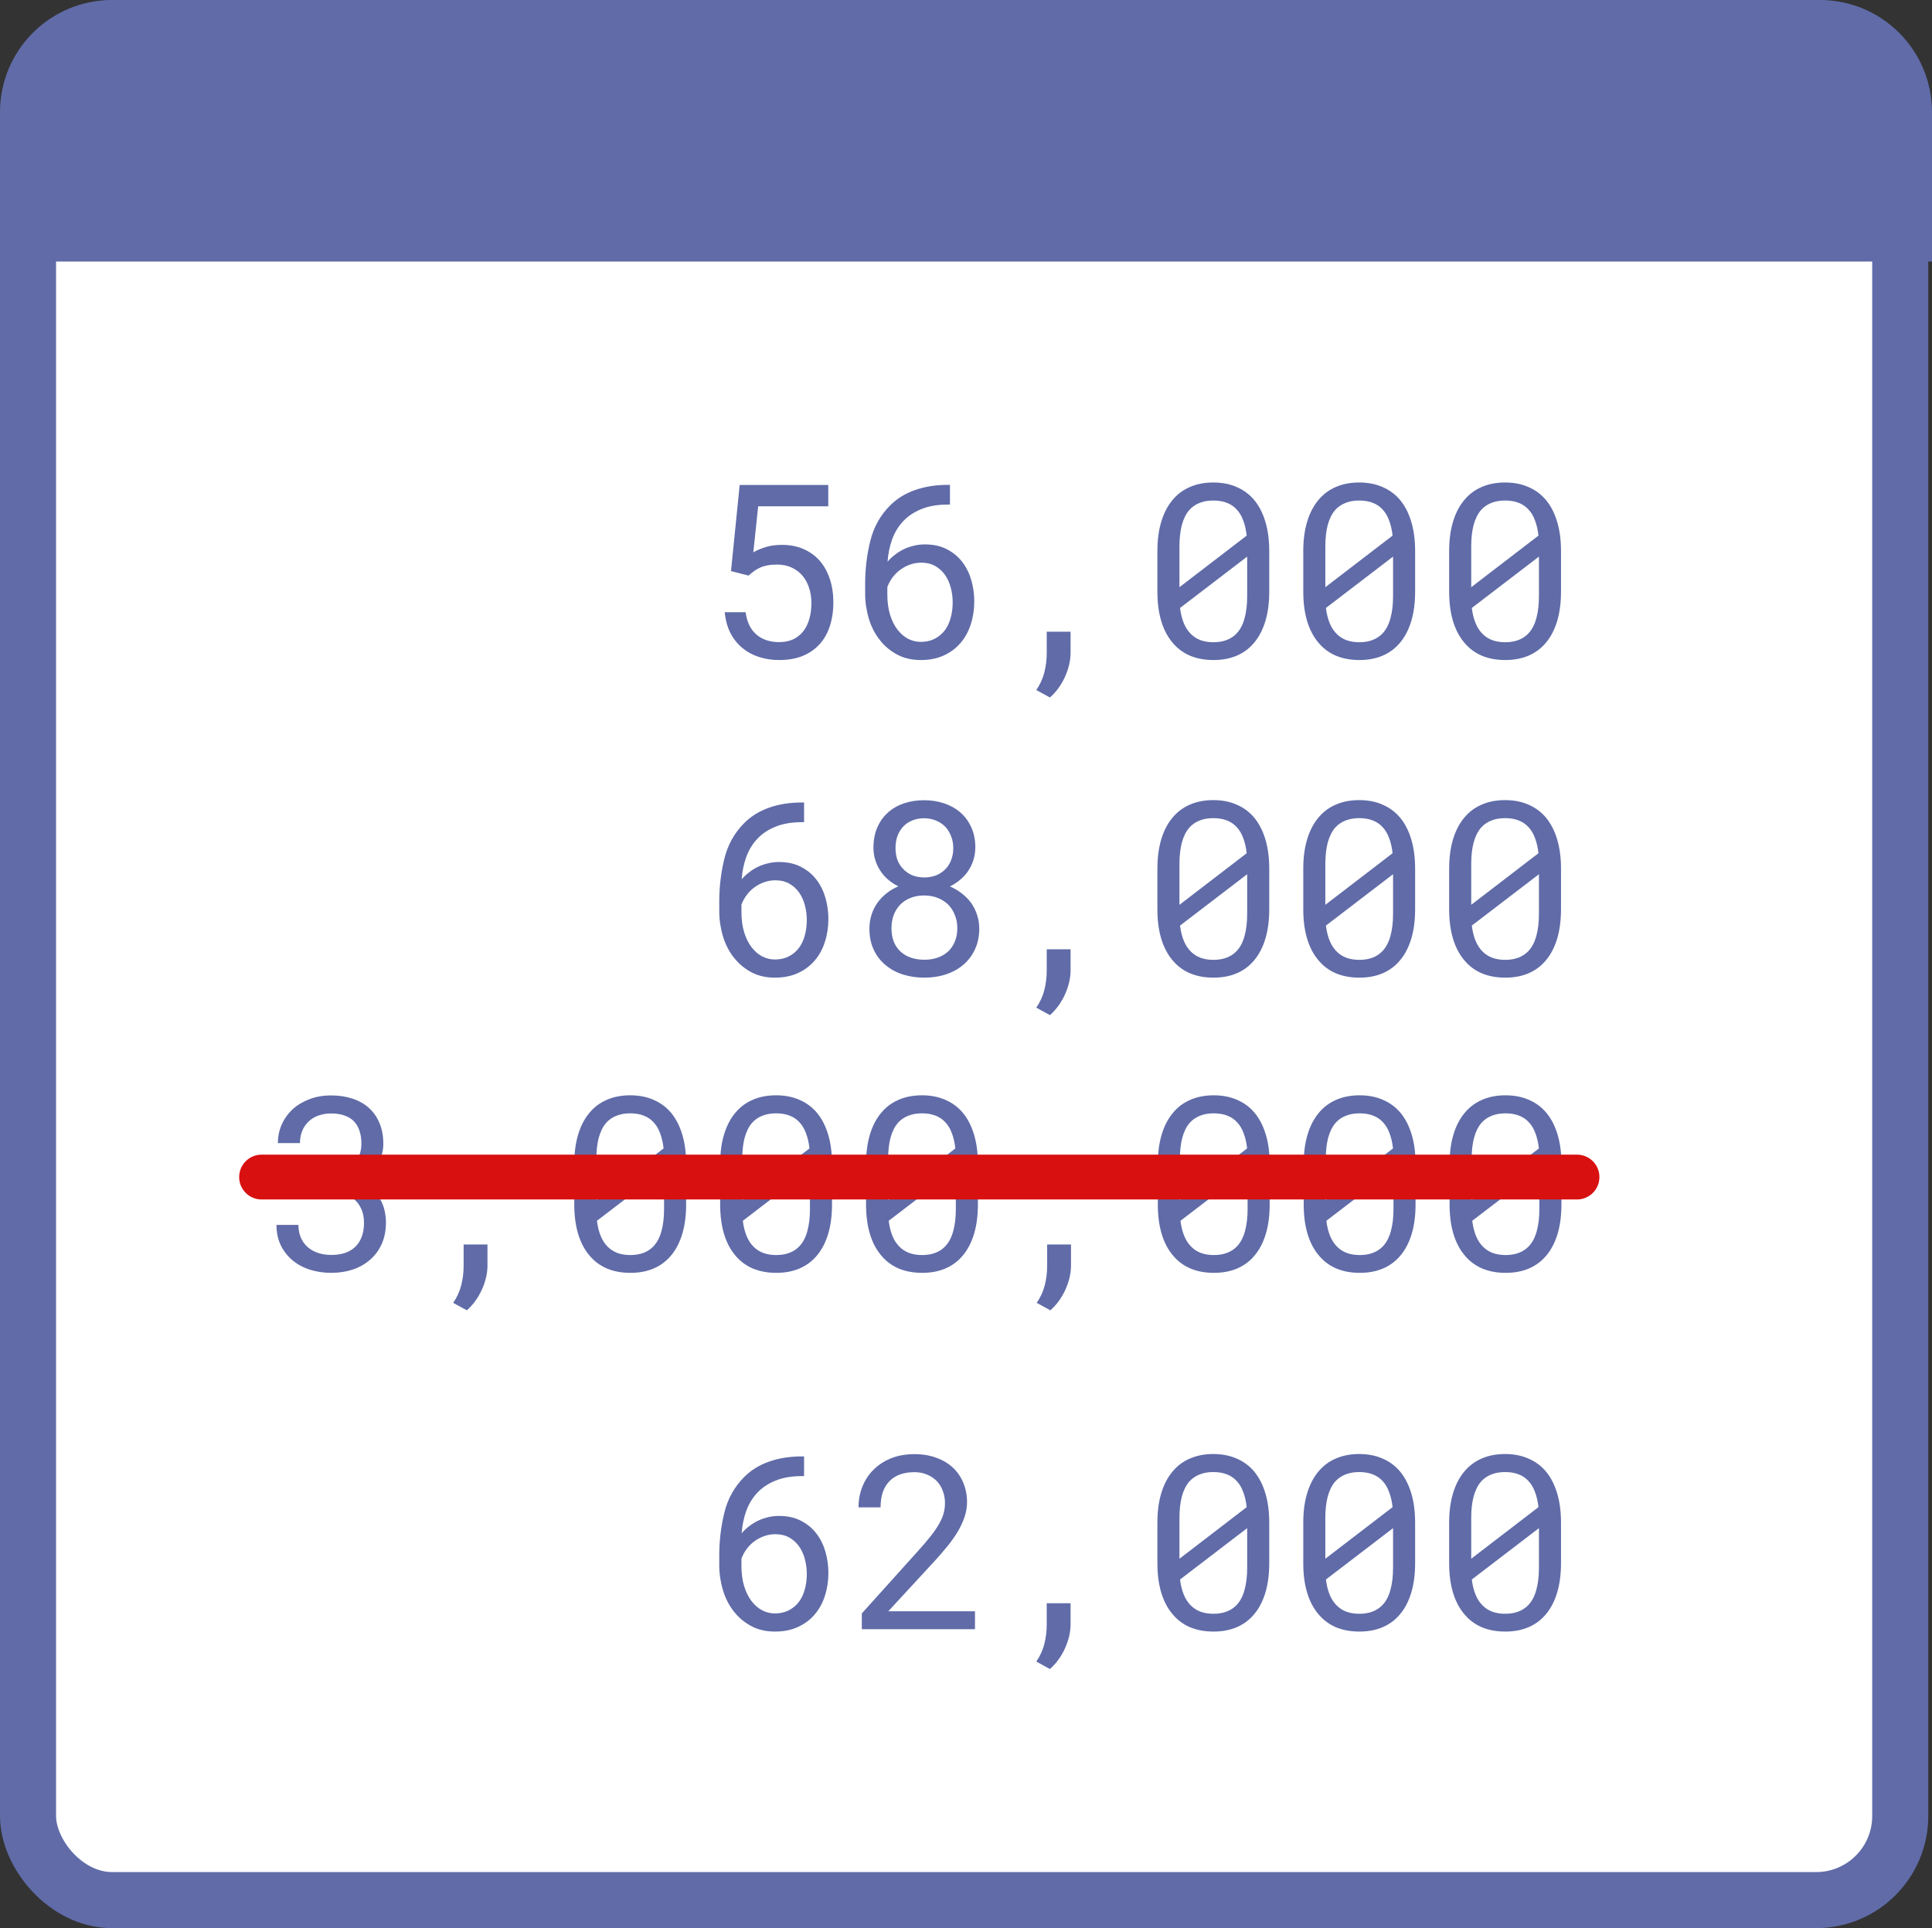
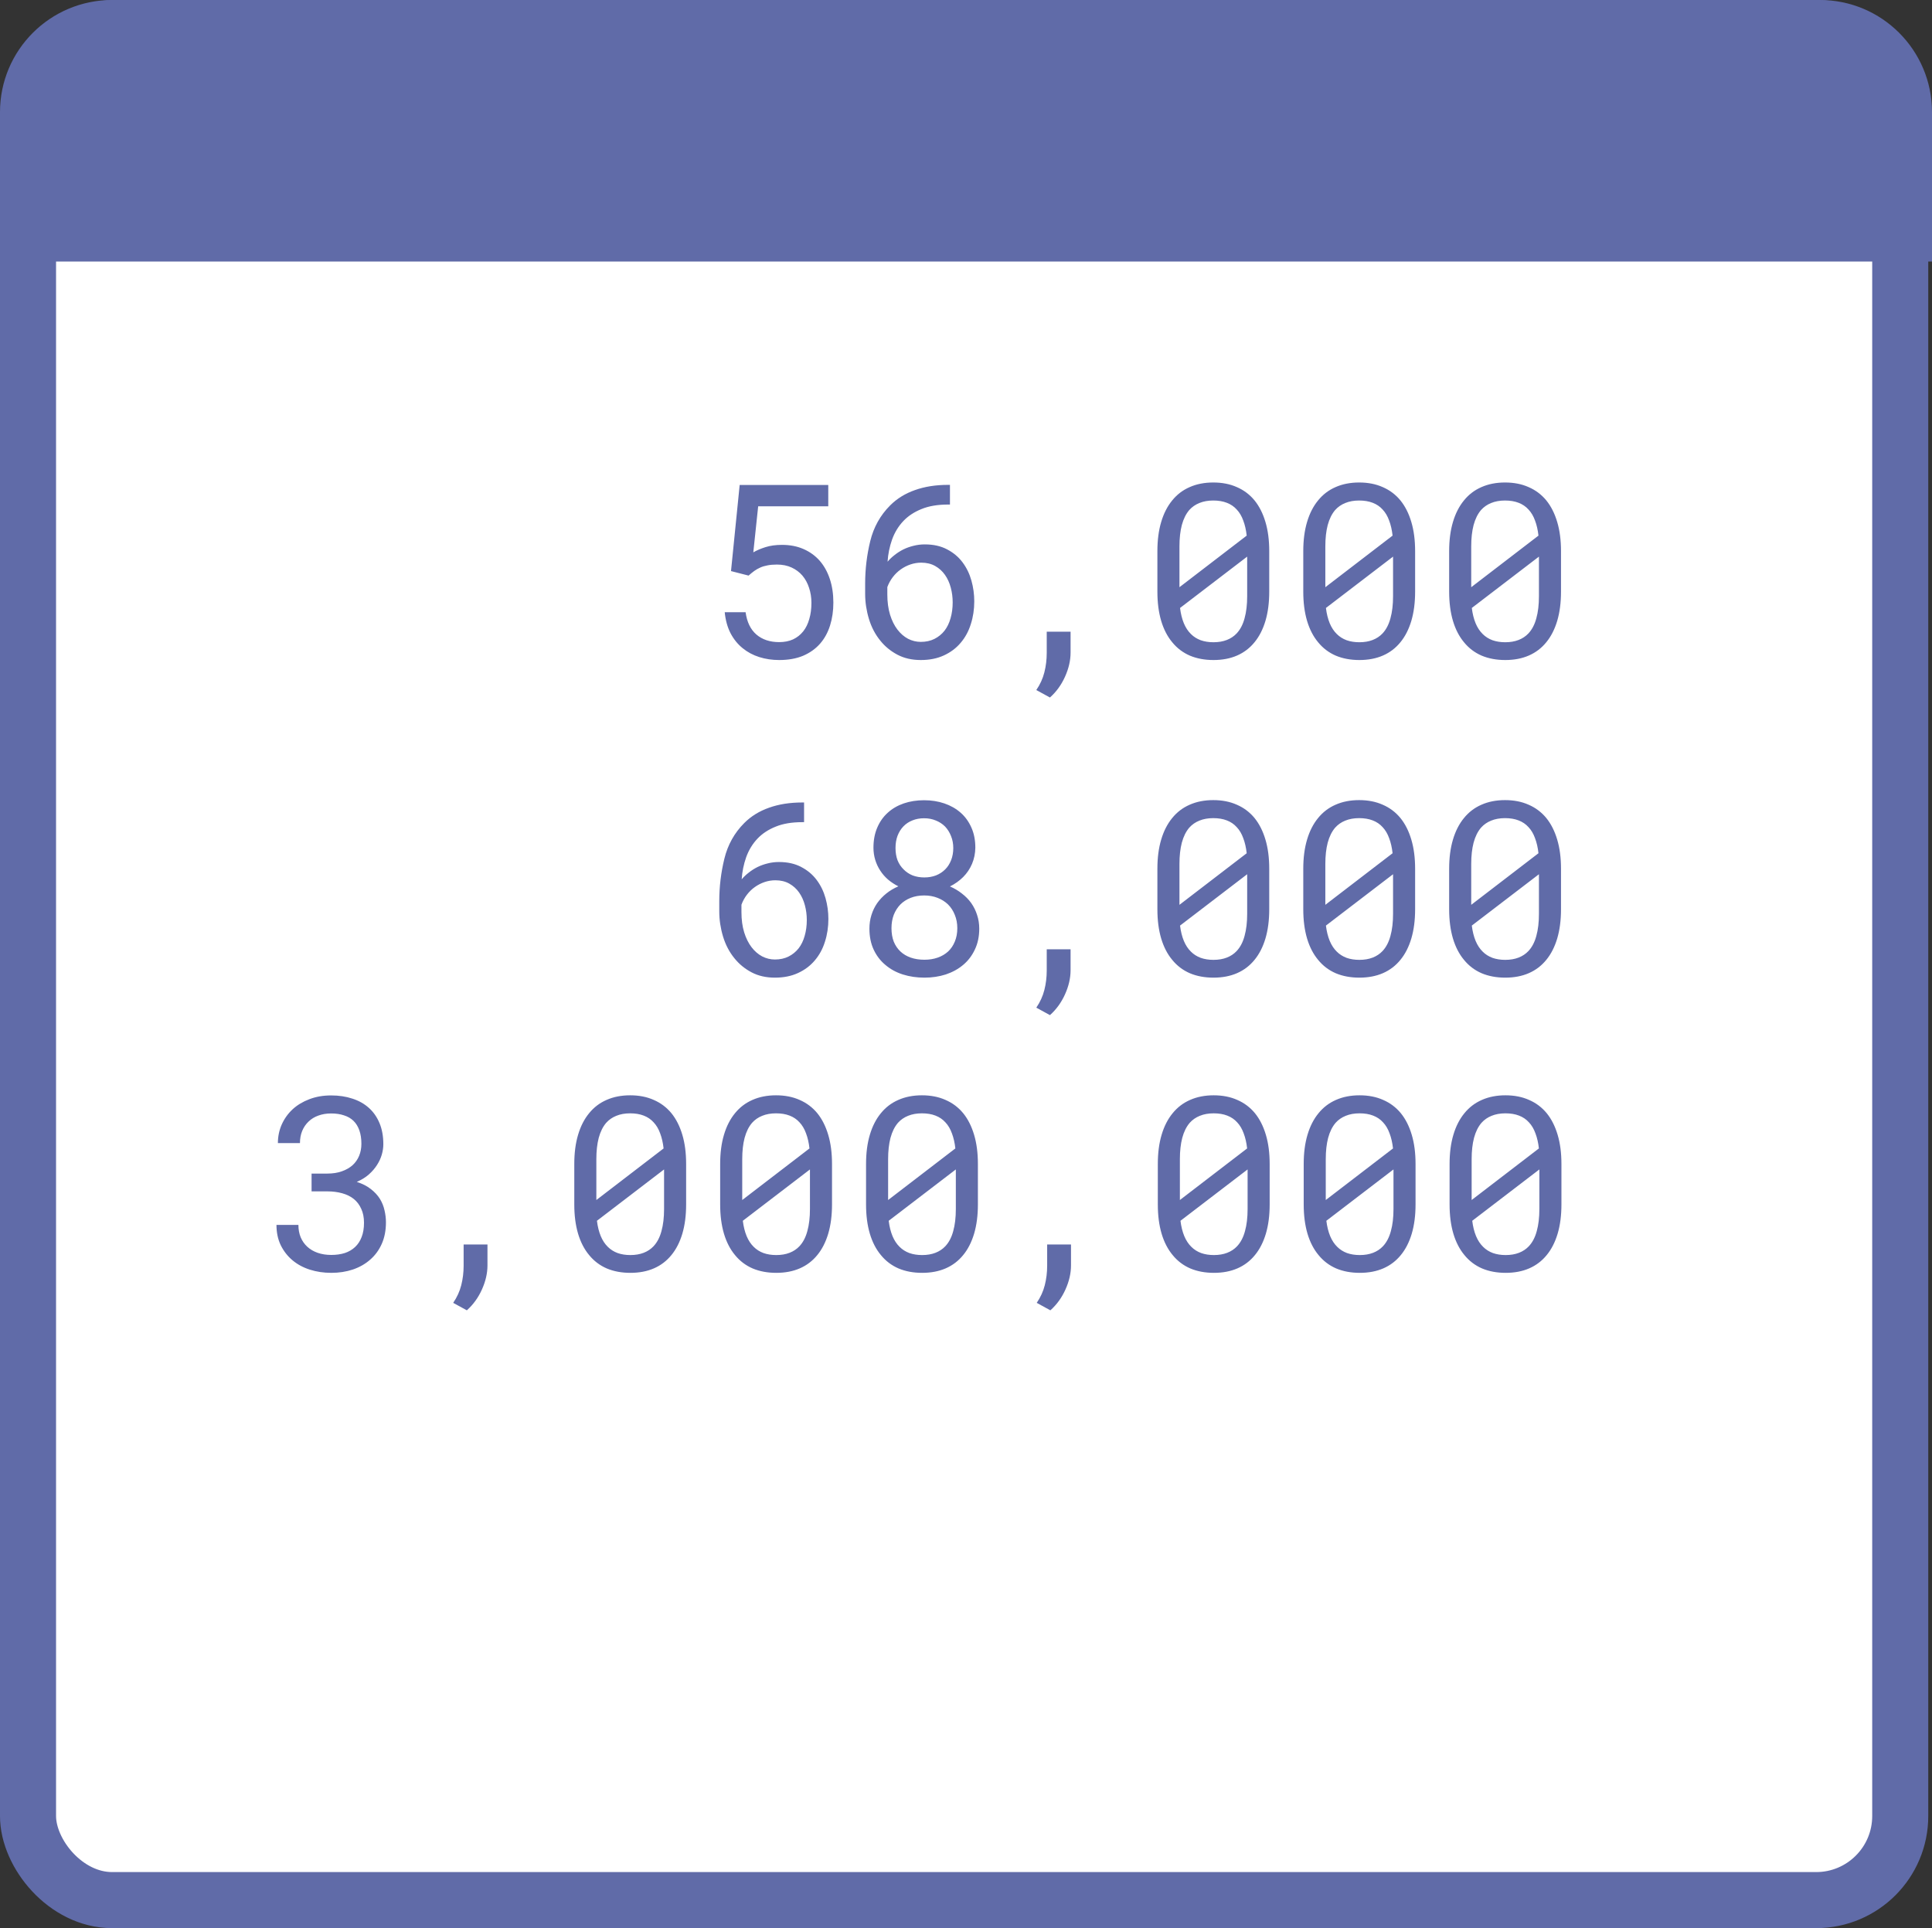
<svg xmlns="http://www.w3.org/2000/svg" width="517" height="516" viewBox="0 0 517 516" fill="none">
  <rect x="0" y="0" width="517" height="516" fill="#333333" stroke="none" />
  <rect x="7.5" y="7.5" width="501" height="501" rx="22.5" fill="white" stroke="#606BA8" stroke-width="15" />
  <path d="M1 30C1 13.431 14.431 0 31 0H487C503.569 0 517 13.431 517 30V70H1V30Z" fill="#606BA8" />
  <path d="M195.617 152.831L197.934 129.789H221.643V135.502H202.885L201.584 147.816C202.494 147.287 203.583 146.822 204.853 146.42C206.123 146.018 207.593 145.817 209.265 145.817C211.402 145.817 213.317 146.187 215.009 146.928C216.702 147.668 218.141 148.705 219.326 150.038C220.511 151.392 221.42 153.021 222.055 154.926C222.69 156.83 223.007 158.946 223.007 161.273C223.007 163.474 222.711 165.516 222.119 167.399C221.526 169.282 220.638 170.901 219.453 172.255C218.247 173.63 216.734 174.709 214.914 175.492C213.094 176.254 210.957 176.635 208.503 176.635C206.62 176.635 204.842 176.37 203.171 175.841C201.499 175.312 200.018 174.519 198.728 173.461C197.416 172.403 196.337 171.07 195.49 169.462C194.665 167.854 194.147 165.981 193.935 163.844H199.521C199.881 166.468 200.843 168.457 202.409 169.811C203.996 171.165 206.027 171.842 208.503 171.842C209.899 171.842 211.137 171.599 212.216 171.112C213.295 170.604 214.205 169.885 214.946 168.954C215.665 168.044 216.205 166.944 216.564 165.653C216.945 164.363 217.136 162.924 217.136 161.337C217.136 159.898 216.924 158.555 216.501 157.306C216.099 156.058 215.507 154.968 214.724 154.037C213.941 153.127 212.978 152.408 211.835 151.879C210.693 151.35 209.381 151.085 207.9 151.085C206.927 151.085 206.08 151.16 205.361 151.308C204.663 151.435 204.028 151.625 203.457 151.879C202.885 152.133 202.346 152.44 201.838 152.799C201.351 153.159 200.843 153.572 200.314 154.037L195.617 152.831ZM254.206 129.757V135.026H253.698C250.905 135.026 248.535 135.428 246.589 136.232C244.642 137.015 243.034 138.073 241.765 139.406C240.432 140.802 239.416 142.463 238.718 144.389C238.041 146.314 237.639 148.292 237.512 150.324C238.062 149.668 238.697 149.065 239.416 148.515C240.135 147.943 240.918 147.446 241.765 147.023C242.59 146.621 243.479 146.304 244.431 146.071C245.404 145.817 246.42 145.69 247.478 145.69C249.784 145.69 251.773 146.134 253.444 147.023C255.116 147.89 256.491 149.044 257.57 150.482C258.649 151.921 259.443 153.55 259.951 155.37C260.458 157.19 260.712 159.041 260.712 160.924C260.712 163.083 260.406 165.114 259.792 167.018C259.2 168.922 258.3 170.583 257.094 172.001C255.888 173.44 254.386 174.572 252.587 175.397C250.81 176.222 248.747 176.635 246.398 176.635C244.029 176.635 241.944 176.159 240.146 175.207C238.347 174.254 236.835 173.017 235.607 171.493C234.232 169.822 233.206 167.875 232.529 165.653C231.852 163.41 231.513 161.168 231.513 158.925V156.164C231.513 152.313 231.968 148.525 232.878 144.801C233.788 141.077 235.565 137.893 238.21 135.248C240.03 133.428 242.241 132.064 244.843 131.154C247.446 130.223 250.397 129.757 253.698 129.757H254.206ZM246.525 150.578C245.531 150.578 244.568 150.736 243.637 151.054C242.706 151.371 241.839 151.815 241.035 152.387C240.231 152.958 239.522 153.646 238.908 154.45C238.295 155.254 237.808 156.142 237.448 157.116V159.083C237.448 161.115 237.692 162.924 238.178 164.511C238.665 166.076 239.321 167.399 240.146 168.478C240.971 169.557 241.923 170.382 243.002 170.954C244.082 171.504 245.214 171.779 246.398 171.779C247.774 171.779 248.99 171.514 250.048 170.985C251.106 170.456 252.006 169.726 252.746 168.795C253.465 167.864 254.005 166.754 254.365 165.463C254.746 164.151 254.936 162.733 254.936 161.21C254.936 159.856 254.767 158.544 254.428 157.274C254.09 155.984 253.571 154.841 252.873 153.847C252.175 152.852 251.297 152.059 250.239 151.466C249.181 150.874 247.943 150.578 246.525 150.578ZM286.484 174.635C286.484 176.751 285.987 178.909 284.992 181.11C283.998 183.31 282.654 185.162 280.961 186.664L277.312 184.665C278.327 183.183 279.047 181.607 279.47 179.936C279.893 178.264 280.104 176.529 280.104 174.73V169.049H286.484V174.635ZM339.646 158.322C339.646 161.263 339.307 163.876 338.63 166.161C337.953 168.425 336.979 170.329 335.71 171.874C334.44 173.44 332.885 174.625 331.044 175.429C329.204 176.233 327.098 176.635 324.729 176.635C322.38 176.635 320.275 176.243 318.413 175.46C316.551 174.656 314.974 173.461 313.684 171.874C312.393 170.329 311.409 168.425 310.732 166.161C310.055 163.876 309.716 161.263 309.716 158.322V147.499C309.716 144.558 310.055 141.955 310.732 139.691C311.409 137.406 312.393 135.481 313.684 133.915C314.953 132.349 316.508 131.164 318.349 130.36C320.211 129.535 322.316 129.123 324.665 129.123C327.035 129.123 329.14 129.535 330.981 130.36C332.843 131.164 334.419 132.349 335.71 133.915C336.979 135.481 337.953 137.406 338.63 139.691C339.307 141.955 339.646 144.558 339.646 147.499V158.322ZM315.62 157.147L333.615 143.341C333.446 141.818 333.139 140.474 332.695 139.311C332.272 138.126 331.69 137.142 330.949 136.359C330.23 135.555 329.341 134.952 328.283 134.55C327.246 134.148 326.04 133.947 324.665 133.947C323.269 133.947 322.031 134.169 320.952 134.613C319.894 135.036 318.994 135.661 318.254 136.486C317.365 137.523 316.699 138.866 316.254 140.517C315.831 142.146 315.62 144.04 315.62 146.198V153.942C315.62 154.471 315.62 155 315.62 155.529C315.62 156.058 315.62 156.597 315.62 157.147ZM333.742 159.56V153.021C333.742 152.704 333.742 152.101 333.742 151.212C333.742 150.303 333.742 149.551 333.742 148.959L315.778 162.702C315.969 164.246 316.307 165.611 316.794 166.796C317.281 167.96 317.915 168.922 318.698 169.684C319.418 170.403 320.285 170.954 321.301 171.334C322.316 171.694 323.459 171.874 324.729 171.874C326.062 171.874 327.246 171.673 328.283 171.271C329.32 170.869 330.198 170.287 330.917 169.525C331.891 168.489 332.6 167.134 333.044 165.463C333.509 163.791 333.742 161.824 333.742 159.56ZM378.684 158.322C378.684 161.263 378.345 163.876 377.668 166.161C376.991 168.425 376.018 170.329 374.748 171.874C373.479 173.44 371.923 174.625 370.083 175.429C368.242 176.233 366.136 176.635 363.767 176.635C361.418 176.635 359.313 176.243 357.451 175.46C355.589 174.656 354.012 173.461 352.722 171.874C351.431 170.329 350.447 168.425 349.77 166.161C349.093 163.876 348.754 161.263 348.754 158.322V147.499C348.754 144.558 349.093 141.955 349.77 139.691C350.447 137.406 351.431 135.481 352.722 133.915C353.991 132.349 355.546 131.164 357.387 130.36C359.249 129.535 361.354 129.123 363.703 129.123C366.073 129.123 368.178 129.535 370.019 130.36C371.881 131.164 373.457 132.349 374.748 133.915C376.018 135.481 376.991 137.406 377.668 139.691C378.345 141.955 378.684 144.558 378.684 147.499V158.322ZM354.658 157.147L372.653 143.341C372.484 141.818 372.177 140.474 371.733 139.311C371.31 138.126 370.728 137.142 369.987 136.359C369.268 135.555 368.379 134.952 367.321 134.55C366.285 134.148 365.078 133.947 363.703 133.947C362.307 133.947 361.069 134.169 359.99 134.613C358.932 135.036 358.033 135.661 357.292 136.486C356.403 137.523 355.737 138.866 355.292 140.517C354.869 142.146 354.658 144.04 354.658 146.198V153.942C354.658 154.471 354.658 155 354.658 155.529C354.658 156.058 354.658 156.597 354.658 157.147ZM372.78 159.56V153.021C372.78 152.704 372.78 152.101 372.78 151.212C372.78 150.303 372.78 149.551 372.78 148.959L354.816 162.702C355.007 164.246 355.345 165.611 355.832 166.796C356.319 167.96 356.953 168.922 357.736 169.684C358.456 170.403 359.323 170.954 360.339 171.334C361.354 171.694 362.497 171.874 363.767 171.874C365.1 171.874 366.285 171.673 367.321 171.271C368.358 170.869 369.236 170.287 369.956 169.525C370.929 168.489 371.638 167.134 372.082 165.463C372.548 163.791 372.78 161.824 372.78 159.56ZM417.722 158.322C417.722 161.263 417.383 163.876 416.706 166.161C416.029 168.425 415.056 170.329 413.786 171.874C412.517 173.44 410.961 174.625 409.121 175.429C407.28 176.233 405.174 176.635 402.805 176.635C400.456 176.635 398.351 176.243 396.489 175.46C394.627 174.656 393.05 173.461 391.76 171.874C390.469 170.329 389.485 168.425 388.808 166.161C388.131 163.876 387.792 161.263 387.792 158.322V147.499C387.792 144.558 388.131 141.955 388.808 139.691C389.485 137.406 390.469 135.481 391.76 133.915C393.029 132.349 394.584 131.164 396.425 130.36C398.287 129.535 400.393 129.123 402.741 129.123C405.111 129.123 407.216 129.535 409.057 130.36C410.919 131.164 412.495 132.349 413.786 133.915C415.056 135.481 416.029 137.406 416.706 139.691C417.383 141.955 417.722 144.558 417.722 147.499V158.322ZM393.696 157.147L411.691 143.341C411.522 141.818 411.215 140.474 410.771 139.311C410.348 138.126 409.766 137.142 409.025 136.359C408.306 135.555 407.417 134.952 406.359 134.55C405.323 134.148 404.117 133.947 402.741 133.947C401.345 133.947 400.107 134.169 399.028 134.613C397.97 135.036 397.071 135.661 396.33 136.486C395.441 137.523 394.775 138.866 394.331 140.517C393.907 142.146 393.696 144.04 393.696 146.198V153.942C393.696 154.471 393.696 155 393.696 155.529C393.696 156.058 393.696 156.597 393.696 157.147ZM411.818 159.56V153.021C411.818 152.704 411.818 152.101 411.818 151.212C411.818 150.303 411.818 149.551 411.818 148.959L393.854 162.702C394.045 164.246 394.383 165.611 394.87 166.796C395.357 167.96 395.992 168.922 396.774 169.684C397.494 170.403 398.361 170.954 399.377 171.334C400.393 171.694 401.535 171.874 402.805 171.874C404.138 171.874 405.323 171.673 406.359 171.271C407.396 170.869 408.274 170.287 408.994 169.525C409.967 168.489 410.676 167.134 411.12 165.463C411.586 163.791 411.818 161.824 411.818 159.56Z" fill="#606BA8" />
  <path d="M215.168 214.757V220.026H214.66C211.867 220.026 209.497 220.428 207.551 221.232C205.604 222.015 203.996 223.073 202.727 224.406C201.394 225.802 200.378 227.463 199.68 229.389C199.003 231.314 198.601 233.292 198.474 235.324C199.024 234.668 199.659 234.065 200.378 233.515C201.097 232.943 201.88 232.446 202.727 232.023C203.552 231.621 204.44 231.304 205.393 231.071C206.366 230.817 207.382 230.69 208.439 230.69C210.746 230.69 212.735 231.134 214.406 232.023C216.078 232.89 217.453 234.044 218.532 235.482C219.611 236.921 220.405 238.55 220.913 240.37C221.42 242.19 221.674 244.041 221.674 245.924C221.674 248.083 221.368 250.114 220.754 252.018C220.161 253.922 219.262 255.583 218.056 257.001C216.85 258.44 215.348 259.572 213.549 260.397C211.772 261.222 209.709 261.635 207.36 261.635C204.991 261.635 202.906 261.159 201.108 260.207C199.309 259.254 197.797 258.017 196.569 256.493C195.194 254.822 194.168 252.875 193.491 250.653C192.814 248.41 192.475 246.168 192.475 243.925V241.164C192.475 237.313 192.93 233.525 193.84 229.801C194.75 226.077 196.527 222.893 199.172 220.248C200.992 218.428 203.203 217.064 205.805 216.154C208.408 215.223 211.359 214.757 214.66 214.757H215.168ZM207.487 235.578C206.493 235.578 205.53 235.736 204.599 236.054C203.668 236.371 202.801 236.815 201.997 237.387C201.193 237.958 200.484 238.646 199.87 239.45C199.257 240.254 198.77 241.142 198.41 242.116V244.083C198.41 246.115 198.653 247.924 199.14 249.511C199.627 251.076 200.283 252.399 201.108 253.478C201.933 254.557 202.885 255.382 203.964 255.954C205.043 256.504 206.175 256.779 207.36 256.779C208.736 256.779 209.952 256.514 211.01 255.985C212.068 255.456 212.967 254.726 213.708 253.795C214.427 252.864 214.967 251.754 215.327 250.463C215.708 249.151 215.898 247.733 215.898 246.21C215.898 244.856 215.729 243.544 215.39 242.274C215.052 240.984 214.533 239.841 213.835 238.847C213.137 237.852 212.259 237.059 211.201 236.466C210.143 235.874 208.905 235.578 207.487 235.578ZM260.998 226.85C260.977 228.394 260.681 229.844 260.109 231.198C259.538 232.531 258.745 233.705 257.729 234.721C257.242 235.207 256.703 235.662 256.11 236.085C255.518 236.509 254.883 236.889 254.206 237.228C255.391 237.736 256.459 238.371 257.412 239.132C258.385 239.873 259.221 240.73 259.919 241.703C260.596 242.676 261.114 243.734 261.474 244.877C261.855 246.02 262.045 247.236 262.045 248.527C262.045 250.622 261.654 252.484 260.871 254.113C260.109 255.742 259.073 257.107 257.761 258.207C256.428 259.328 254.873 260.185 253.095 260.778C251.318 261.349 249.414 261.635 247.382 261.635C245.309 261.635 243.373 261.349 241.574 260.778C239.797 260.207 238.252 259.36 236.94 258.239C235.607 257.139 234.56 255.774 233.798 254.145C233.037 252.515 232.656 250.643 232.656 248.527C232.656 247.236 232.836 246.02 233.195 244.877C233.555 243.713 234.073 242.645 234.75 241.671C235.428 240.719 236.242 239.862 237.194 239.101C238.146 238.339 239.215 237.704 240.4 237.196C239.384 236.688 238.464 236.085 237.639 235.387C236.813 234.668 236.115 233.864 235.544 232.975C234.973 232.108 234.528 231.155 234.211 230.119C233.894 229.082 233.735 227.992 233.735 226.85C233.735 224.84 234.073 223.052 234.75 221.486C235.428 219.899 236.369 218.566 237.575 217.487C238.76 216.408 240.178 215.583 241.828 215.011C243.5 214.44 245.319 214.154 247.287 214.154C249.234 214.154 251.043 214.44 252.714 215.011C254.386 215.583 255.835 216.408 257.062 217.487C258.29 218.566 259.252 219.899 259.951 221.486C260.649 223.052 260.998 224.84 260.998 226.85ZM256.174 248.4C256.174 247.109 255.952 245.924 255.507 244.845C255.084 243.766 254.481 242.835 253.698 242.052C252.915 241.291 251.974 240.698 250.874 240.275C249.794 239.852 248.61 239.64 247.319 239.64C245.986 239.64 244.78 239.852 243.701 240.275C242.622 240.698 241.701 241.291 240.939 242.052C240.178 242.835 239.585 243.766 239.162 244.845C238.76 245.924 238.559 247.109 238.559 248.4C238.559 249.733 238.76 250.928 239.162 251.986C239.585 253.023 240.178 253.901 240.939 254.621C241.701 255.34 242.622 255.89 243.701 256.271C244.801 256.652 246.028 256.842 247.382 256.842C248.673 256.842 249.858 256.652 250.937 256.271C252.016 255.89 252.947 255.34 253.73 254.621C254.492 253.901 255.084 253.023 255.507 251.986C255.952 250.928 256.174 249.733 256.174 248.4ZM255.095 226.945C255.095 225.781 254.894 224.713 254.492 223.739C254.111 222.766 253.582 221.92 252.905 221.2C252.207 220.502 251.381 219.962 250.429 219.582C249.477 219.18 248.43 218.979 247.287 218.979C246.145 218.979 245.108 219.169 244.177 219.55C243.246 219.91 242.442 220.438 241.765 221.137C241.088 221.835 240.559 222.681 240.178 223.676C239.818 224.649 239.638 225.739 239.638 226.945C239.638 228.151 239.818 229.241 240.178 230.214C240.559 231.166 241.098 231.981 241.796 232.658C242.473 233.356 243.278 233.896 244.208 234.276C245.161 234.636 246.208 234.816 247.351 234.816C248.472 234.816 249.509 234.636 250.461 234.276C251.413 233.896 252.238 233.356 252.937 232.658C253.614 231.981 254.143 231.155 254.523 230.182C254.904 229.209 255.095 228.13 255.095 226.945ZM286.484 259.635C286.484 261.751 285.987 263.909 284.992 266.11C283.998 268.31 282.654 270.162 280.961 271.664L277.312 269.665C278.327 268.183 279.047 266.607 279.47 264.936C279.893 263.264 280.104 261.529 280.104 259.73V254.049H286.484V259.635ZM339.646 243.322C339.646 246.263 339.307 248.876 338.63 251.161C337.953 253.425 336.979 255.329 335.71 256.874C334.44 258.44 332.885 259.625 331.044 260.429C329.204 261.233 327.098 261.635 324.729 261.635C322.38 261.635 320.275 261.243 318.413 260.46C316.551 259.656 314.974 258.461 313.684 256.874C312.393 255.329 311.409 253.425 310.732 251.161C310.055 248.876 309.716 246.263 309.716 243.322V232.499C309.716 229.558 310.055 226.955 310.732 224.691C311.409 222.406 312.393 220.481 313.684 218.915C314.953 217.349 316.508 216.164 318.349 215.36C320.211 214.535 322.316 214.123 324.665 214.123C327.035 214.123 329.14 214.535 330.981 215.36C332.843 216.164 334.419 217.349 335.71 218.915C336.979 220.481 337.953 222.406 338.63 224.691C339.307 226.955 339.646 229.558 339.646 232.499V243.322ZM315.62 242.147L333.615 228.341C333.446 226.818 333.139 225.474 332.695 224.311C332.272 223.126 331.69 222.142 330.949 221.359C330.23 220.555 329.341 219.952 328.283 219.55C327.246 219.148 326.04 218.947 324.665 218.947C323.269 218.947 322.031 219.169 320.952 219.613C319.894 220.036 318.994 220.661 318.254 221.486C317.365 222.523 316.699 223.866 316.254 225.517C315.831 227.146 315.62 229.04 315.62 231.198V238.942C315.62 239.471 315.62 240 315.62 240.529C315.62 241.058 315.62 241.597 315.62 242.147ZM333.742 244.56V238.021C333.742 237.704 333.742 237.101 333.742 236.212C333.742 235.303 333.742 234.551 333.742 233.959L315.778 247.702C315.969 249.246 316.307 250.611 316.794 251.796C317.281 252.96 317.915 253.922 318.698 254.684C319.418 255.403 320.285 255.954 321.301 256.334C322.316 256.694 323.459 256.874 324.729 256.874C326.062 256.874 327.246 256.673 328.283 256.271C329.32 255.869 330.198 255.287 330.917 254.525C331.891 253.489 332.6 252.134 333.044 250.463C333.509 248.791 333.742 246.824 333.742 244.56ZM378.684 243.322C378.684 246.263 378.345 248.876 377.668 251.161C376.991 253.425 376.018 255.329 374.748 256.874C373.479 258.44 371.923 259.625 370.083 260.429C368.242 261.233 366.136 261.635 363.767 261.635C361.418 261.635 359.313 261.243 357.451 260.46C355.589 259.656 354.012 258.461 352.722 256.874C351.431 255.329 350.447 253.425 349.77 251.161C349.093 248.876 348.754 246.263 348.754 243.322V232.499C348.754 229.558 349.093 226.955 349.77 224.691C350.447 222.406 351.431 220.481 352.722 218.915C353.991 217.349 355.546 216.164 357.387 215.36C359.249 214.535 361.354 214.123 363.703 214.123C366.073 214.123 368.178 214.535 370.019 215.36C371.881 216.164 373.457 217.349 374.748 218.915C376.018 220.481 376.991 222.406 377.668 224.691C378.345 226.955 378.684 229.558 378.684 232.499V243.322ZM354.658 242.147L372.653 228.341C372.484 226.818 372.177 225.474 371.733 224.311C371.31 223.126 370.728 222.142 369.987 221.359C369.268 220.555 368.379 219.952 367.321 219.55C366.285 219.148 365.078 218.947 363.703 218.947C362.307 218.947 361.069 219.169 359.99 219.613C358.932 220.036 358.033 220.661 357.292 221.486C356.403 222.523 355.737 223.866 355.292 225.517C354.869 227.146 354.658 229.04 354.658 231.198V238.942C354.658 239.471 354.658 240 354.658 240.529C354.658 241.058 354.658 241.597 354.658 242.147ZM372.78 244.56V238.021C372.78 237.704 372.78 237.101 372.78 236.212C372.78 235.303 372.78 234.551 372.78 233.959L354.816 247.702C355.007 249.246 355.345 250.611 355.832 251.796C356.319 252.96 356.953 253.922 357.736 254.684C358.456 255.403 359.323 255.954 360.339 256.334C361.354 256.694 362.497 256.874 363.767 256.874C365.1 256.874 366.285 256.673 367.321 256.271C368.358 255.869 369.236 255.287 369.956 254.525C370.929 253.489 371.638 252.134 372.082 250.463C372.548 248.791 372.78 246.824 372.78 244.56ZM417.722 243.322C417.722 246.263 417.383 248.876 416.706 251.161C416.029 253.425 415.056 255.329 413.786 256.874C412.517 258.44 410.961 259.625 409.121 260.429C407.28 261.233 405.174 261.635 402.805 261.635C400.456 261.635 398.351 261.243 396.489 260.46C394.627 259.656 393.05 258.461 391.76 256.874C390.469 255.329 389.485 253.425 388.808 251.161C388.131 248.876 387.792 246.263 387.792 243.322V232.499C387.792 229.558 388.131 226.955 388.808 224.691C389.485 222.406 390.469 220.481 391.76 218.915C393.029 217.349 394.584 216.164 396.425 215.36C398.287 214.535 400.393 214.123 402.741 214.123C405.111 214.123 407.216 214.535 409.057 215.36C410.919 216.164 412.495 217.349 413.786 218.915C415.056 220.481 416.029 222.406 416.706 224.691C417.383 226.955 417.722 229.558 417.722 232.499V243.322ZM393.696 242.147L411.691 228.341C411.522 226.818 411.215 225.474 410.771 224.311C410.348 223.126 409.766 222.142 409.025 221.359C408.306 220.555 407.417 219.952 406.359 219.55C405.323 219.148 404.117 218.947 402.741 218.947C401.345 218.947 400.107 219.169 399.028 219.613C397.97 220.036 397.071 220.661 396.33 221.486C395.441 222.523 394.775 223.866 394.331 225.517C393.907 227.146 393.696 229.04 393.696 231.198V238.942C393.696 239.471 393.696 240 393.696 240.529C393.696 241.058 393.696 241.597 393.696 242.147ZM411.818 244.56V238.021C411.818 237.704 411.818 237.101 411.818 236.212C411.818 235.303 411.818 234.551 411.818 233.959L393.854 247.702C394.045 249.246 394.383 250.611 394.87 251.796C395.357 252.96 395.992 253.922 396.774 254.684C397.494 255.403 398.361 255.954 399.377 256.334C400.393 256.694 401.535 256.874 402.805 256.874C404.138 256.874 405.323 256.673 406.359 256.271C407.396 255.869 408.274 255.287 408.994 254.525C409.967 253.489 410.676 252.134 411.12 250.463C411.586 248.791 411.818 246.824 411.818 244.56Z" fill="#606BA8" />
-   <path d="M215.168 389.757V395.026H214.66C211.867 395.026 209.497 395.428 207.551 396.232C205.604 397.015 203.996 398.073 202.727 399.406C201.394 400.802 200.378 402.463 199.68 404.389C199.003 406.314 198.601 408.292 198.474 410.324C199.024 409.668 199.659 409.065 200.378 408.515C201.097 407.943 201.88 407.446 202.727 407.023C203.552 406.621 204.44 406.304 205.393 406.071C206.366 405.817 207.382 405.69 208.439 405.69C210.746 405.69 212.735 406.134 214.406 407.023C216.078 407.89 217.453 409.044 218.532 410.482C219.611 411.921 220.405 413.55 220.913 415.37C221.42 417.19 221.674 419.041 221.674 420.924C221.674 423.083 221.368 425.114 220.754 427.018C220.161 428.922 219.262 430.583 218.056 432.001C216.85 433.44 215.348 434.572 213.549 435.397C211.772 436.222 209.709 436.635 207.36 436.635C204.991 436.635 202.906 436.159 201.108 435.207C199.309 434.254 197.797 433.017 196.569 431.493C195.194 429.822 194.168 427.875 193.491 425.653C192.814 423.41 192.475 421.168 192.475 418.925V416.164C192.475 412.313 192.93 408.525 193.84 404.801C194.75 401.077 196.527 397.893 199.172 395.248C200.992 393.428 203.203 392.064 205.805 391.154C208.408 390.223 211.359 389.757 214.66 389.757H215.168ZM207.487 410.578C206.493 410.578 205.53 410.736 204.599 411.054C203.668 411.371 202.801 411.815 201.997 412.387C201.193 412.958 200.484 413.646 199.87 414.45C199.257 415.254 198.77 416.142 198.41 417.116V419.083C198.41 421.115 198.653 422.924 199.14 424.511C199.627 426.076 200.283 427.399 201.108 428.478C201.933 429.557 202.885 430.382 203.964 430.954C205.043 431.504 206.175 431.779 207.36 431.779C208.736 431.779 209.952 431.514 211.01 430.985C212.068 430.456 212.967 429.726 213.708 428.795C214.427 427.864 214.967 426.754 215.327 425.463C215.708 424.151 215.898 422.733 215.898 421.21C215.898 419.856 215.729 418.544 215.39 417.274C215.052 415.984 214.533 414.841 213.835 413.847C213.137 412.852 212.259 412.059 211.201 411.466C210.143 410.874 208.905 410.578 207.487 410.578ZM260.903 436H230.625V431.779L245.764 414.958C247.118 413.455 248.25 412.122 249.16 410.958C250.069 409.795 250.799 408.716 251.35 407.721C251.9 406.748 252.291 405.827 252.524 404.96C252.757 404.071 252.873 403.161 252.873 402.23C252.873 401.088 252.683 400.019 252.302 399.025C251.942 398.009 251.413 397.131 250.715 396.391C249.995 395.65 249.128 395.068 248.112 394.645C247.118 394.201 245.986 393.979 244.716 393.979C243.172 393.979 241.828 394.201 240.686 394.645C239.564 395.089 238.633 395.714 237.893 396.518C237.131 397.343 236.56 398.337 236.179 399.501C235.819 400.665 235.639 401.966 235.639 403.405H229.736C229.736 401.458 230.074 399.628 230.751 397.914C231.429 396.179 232.412 394.666 233.703 393.375C234.973 392.085 236.528 391.059 238.369 390.297C240.231 389.535 242.347 389.154 244.716 389.154C246.896 389.154 248.853 389.482 250.588 390.138C252.344 390.773 253.825 391.662 255.031 392.804C256.237 393.947 257.158 395.301 257.792 396.867C258.448 398.432 258.776 400.136 258.776 401.977C258.776 403.352 258.544 404.717 258.078 406.071C257.613 407.404 256.988 408.726 256.206 410.038C255.402 411.35 254.471 412.651 253.413 413.942C252.376 415.211 251.276 416.481 250.112 417.75L237.702 431.208H260.903V436ZM286.484 434.635C286.484 436.751 285.987 438.909 284.992 441.11C283.998 443.31 282.654 445.162 280.961 446.664L277.312 444.665C278.327 443.183 279.047 441.607 279.47 439.936C279.893 438.264 280.104 436.529 280.104 434.73V429.049H286.484V434.635ZM339.646 418.322C339.646 421.263 339.307 423.876 338.63 426.161C337.953 428.425 336.979 430.329 335.71 431.874C334.44 433.44 332.885 434.625 331.044 435.429C329.204 436.233 327.098 436.635 324.729 436.635C322.38 436.635 320.275 436.243 318.413 435.46C316.551 434.656 314.974 433.461 313.684 431.874C312.393 430.329 311.409 428.425 310.732 426.161C310.055 423.876 309.716 421.263 309.716 418.322V407.499C309.716 404.558 310.055 401.955 310.732 399.691C311.409 397.406 312.393 395.481 313.684 393.915C314.953 392.349 316.508 391.164 318.349 390.36C320.211 389.535 322.316 389.123 324.665 389.123C327.035 389.123 329.14 389.535 330.981 390.36C332.843 391.164 334.419 392.349 335.71 393.915C336.979 395.481 337.953 397.406 338.63 399.691C339.307 401.955 339.646 404.558 339.646 407.499V418.322ZM315.62 417.147L333.615 403.341C333.446 401.818 333.139 400.474 332.695 399.311C332.272 398.126 331.69 397.142 330.949 396.359C330.23 395.555 329.341 394.952 328.283 394.55C327.246 394.148 326.04 393.947 324.665 393.947C323.269 393.947 322.031 394.169 320.952 394.613C319.894 395.036 318.994 395.661 318.254 396.486C317.365 397.523 316.699 398.866 316.254 400.517C315.831 402.146 315.62 404.04 315.62 406.198V413.942C315.62 414.471 315.62 415 315.62 415.529C315.62 416.058 315.62 416.597 315.62 417.147ZM333.742 419.56V413.021C333.742 412.704 333.742 412.101 333.742 411.212C333.742 410.303 333.742 409.551 333.742 408.959L315.778 422.702C315.969 424.246 316.307 425.611 316.794 426.796C317.281 427.96 317.915 428.922 318.698 429.684C319.418 430.403 320.285 430.954 321.301 431.334C322.316 431.694 323.459 431.874 324.729 431.874C326.062 431.874 327.246 431.673 328.283 431.271C329.32 430.869 330.198 430.287 330.917 429.525C331.891 428.489 332.6 427.134 333.044 425.463C333.509 423.791 333.742 421.824 333.742 419.56ZM378.684 418.322C378.684 421.263 378.345 423.876 377.668 426.161C376.991 428.425 376.018 430.329 374.748 431.874C373.479 433.44 371.923 434.625 370.083 435.429C368.242 436.233 366.136 436.635 363.767 436.635C361.418 436.635 359.313 436.243 357.451 435.46C355.589 434.656 354.012 433.461 352.722 431.874C351.431 430.329 350.447 428.425 349.77 426.161C349.093 423.876 348.754 421.263 348.754 418.322V407.499C348.754 404.558 349.093 401.955 349.77 399.691C350.447 397.406 351.431 395.481 352.722 393.915C353.991 392.349 355.546 391.164 357.387 390.36C359.249 389.535 361.354 389.123 363.703 389.123C366.073 389.123 368.178 389.535 370.019 390.36C371.881 391.164 373.457 392.349 374.748 393.915C376.018 395.481 376.991 397.406 377.668 399.691C378.345 401.955 378.684 404.558 378.684 407.499V418.322ZM354.658 417.147L372.653 403.341C372.484 401.818 372.177 400.474 371.733 399.311C371.31 398.126 370.728 397.142 369.987 396.359C369.268 395.555 368.379 394.952 367.321 394.55C366.285 394.148 365.078 393.947 363.703 393.947C362.307 393.947 361.069 394.169 359.99 394.613C358.932 395.036 358.033 395.661 357.292 396.486C356.403 397.523 355.737 398.866 355.292 400.517C354.869 402.146 354.658 404.04 354.658 406.198V413.942C354.658 414.471 354.658 415 354.658 415.529C354.658 416.058 354.658 416.597 354.658 417.147ZM372.78 419.56V413.021C372.78 412.704 372.78 412.101 372.78 411.212C372.78 410.303 372.78 409.551 372.78 408.959L354.816 422.702C355.007 424.246 355.345 425.611 355.832 426.796C356.319 427.96 356.953 428.922 357.736 429.684C358.456 430.403 359.323 430.954 360.339 431.334C361.354 431.694 362.497 431.874 363.767 431.874C365.1 431.874 366.285 431.673 367.321 431.271C368.358 430.869 369.236 430.287 369.956 429.525C370.929 428.489 371.638 427.134 372.082 425.463C372.548 423.791 372.78 421.824 372.78 419.56ZM417.722 418.322C417.722 421.263 417.383 423.876 416.706 426.161C416.029 428.425 415.056 430.329 413.786 431.874C412.517 433.44 410.961 434.625 409.121 435.429C407.28 436.233 405.174 436.635 402.805 436.635C400.456 436.635 398.351 436.243 396.489 435.46C394.627 434.656 393.05 433.461 391.76 431.874C390.469 430.329 389.485 428.425 388.808 426.161C388.131 423.876 387.792 421.263 387.792 418.322V407.499C387.792 404.558 388.131 401.955 388.808 399.691C389.485 397.406 390.469 395.481 391.76 393.915C393.029 392.349 394.584 391.164 396.425 390.36C398.287 389.535 400.393 389.123 402.741 389.123C405.111 389.123 407.216 389.535 409.057 390.36C410.919 391.164 412.495 392.349 413.786 393.915C415.056 395.481 416.029 397.406 416.706 399.691C417.383 401.955 417.722 404.558 417.722 407.499V418.322ZM393.696 417.147L411.691 403.341C411.522 401.818 411.215 400.474 410.771 399.311C410.348 398.126 409.766 397.142 409.025 396.359C408.306 395.555 407.417 394.952 406.359 394.55C405.323 394.148 404.117 393.947 402.741 393.947C401.345 393.947 400.107 394.169 399.028 394.613C397.97 395.036 397.071 395.661 396.33 396.486C395.441 397.523 394.775 398.866 394.331 400.517C393.907 402.146 393.696 404.04 393.696 406.198V413.942C393.696 414.471 393.696 415 393.696 415.529C393.696 416.058 393.696 416.597 393.696 417.147ZM411.818 419.56V413.021C411.818 412.704 411.818 412.101 411.818 411.212C411.818 410.303 411.818 409.551 411.818 408.959L393.854 422.702C394.045 424.246 394.383 425.611 394.87 426.796C395.357 427.96 395.992 428.922 396.774 429.684C397.494 430.403 398.361 430.954 399.377 431.334C400.393 431.694 401.535 431.874 402.805 431.874C404.138 431.874 405.323 431.673 406.359 431.271C407.396 430.869 408.274 430.287 408.994 429.525C409.967 428.489 410.676 427.134 411.12 425.463C411.586 423.791 411.818 421.824 411.818 419.56Z" fill="#606BA8" />
  <path d="M83.378 314.07H87.567C89.049 314.07 90.35 313.869 91.471 313.467C92.614 313.065 93.576 312.515 94.359 311.816C95.121 311.118 95.703 310.282 96.105 309.309C96.507 308.336 96.708 307.267 96.708 306.104C96.708 304.728 96.528 303.533 96.168 302.517C95.809 301.48 95.28 300.623 94.582 299.946C93.904 299.29 93.058 298.804 92.043 298.486C91.048 298.148 89.905 297.979 88.615 297.979C87.366 297.979 86.224 298.169 85.187 298.55C84.171 298.91 83.304 299.438 82.585 300.137C81.844 300.835 81.273 301.671 80.871 302.644C80.469 303.617 80.268 304.707 80.268 305.913H74.364C74.364 304.157 74.703 302.507 75.38 300.962C76.078 299.396 77.051 298.031 78.3 296.868C79.548 295.725 81.04 294.826 82.775 294.17C84.531 293.493 86.478 293.154 88.615 293.154C90.688 293.154 92.582 293.44 94.296 294.011C96.01 294.561 97.48 295.387 98.707 296.487C99.935 297.587 100.887 298.952 101.564 300.581C102.241 302.21 102.58 304.093 102.58 306.23C102.58 307.119 102.442 308.04 102.167 308.992C101.892 309.944 101.469 310.864 100.897 311.753C100.326 312.663 99.586 313.52 98.676 314.324C97.787 315.107 96.719 315.763 95.47 316.292C96.972 316.778 98.221 317.413 99.215 318.196C100.231 318.979 101.046 319.857 101.659 320.83C102.252 321.803 102.664 322.83 102.897 323.909C103.151 324.988 103.278 326.056 103.278 327.114C103.278 329.272 102.908 331.187 102.167 332.859C101.426 334.53 100.4 335.938 99.088 337.08C97.776 338.244 96.221 339.132 94.423 339.746C92.645 340.339 90.72 340.635 88.647 340.635C86.615 340.635 84.7 340.349 82.902 339.778C81.124 339.207 79.58 338.371 78.268 337.271C76.956 336.17 75.909 334.827 75.126 333.24C74.364 331.653 73.983 329.844 73.983 327.812H79.855C79.855 329.019 80.056 330.119 80.458 331.113C80.881 332.108 81.474 332.954 82.235 333.652C82.997 334.351 83.918 334.89 84.997 335.271C86.097 335.652 87.314 335.842 88.647 335.842C89.98 335.842 91.186 335.673 92.265 335.334C93.344 334.975 94.264 334.435 95.026 333.716C95.788 332.996 96.37 332.108 96.772 331.05C97.195 329.971 97.406 328.701 97.406 327.241C97.406 325.802 97.163 324.565 96.676 323.528C96.211 322.47 95.555 321.592 94.709 320.894C93.841 320.195 92.794 319.677 91.566 319.338C90.36 319 89.027 318.831 87.567 318.831H83.378V314.07ZM130.446 338.635C130.446 340.751 129.949 342.909 128.954 345.11C127.96 347.31 126.616 349.162 124.923 350.664L121.273 348.665C122.289 347.183 123.008 345.607 123.432 343.936C123.855 342.264 124.066 340.529 124.066 338.73V333.049H130.446V338.635ZM183.607 322.322C183.607 325.263 183.269 327.876 182.592 330.161C181.915 332.425 180.941 334.329 179.672 335.874C178.402 337.44 176.847 338.625 175.006 339.429C173.166 340.233 171.06 340.635 168.69 340.635C166.342 340.635 164.236 340.243 162.375 339.46C160.513 338.656 158.936 337.461 157.646 335.874C156.355 334.329 155.371 332.425 154.694 330.161C154.017 327.876 153.678 325.263 153.678 322.322V311.499C153.678 308.558 154.017 305.955 154.694 303.691C155.371 301.406 156.355 299.481 157.646 297.915C158.915 296.349 160.47 295.164 162.311 294.36C164.173 293.535 166.278 293.123 168.627 293.123C170.997 293.123 173.102 293.535 174.943 294.36C176.805 295.164 178.381 296.349 179.672 297.915C180.941 299.481 181.915 301.406 182.592 303.691C183.269 305.955 183.607 308.558 183.607 311.499V322.322ZM159.582 321.147L177.577 307.341C177.408 305.818 177.101 304.474 176.657 303.311C176.234 302.126 175.652 301.142 174.911 300.359C174.192 299.555 173.303 298.952 172.245 298.55C171.208 298.148 170.002 297.947 168.627 297.947C167.23 297.947 165.993 298.169 164.914 298.613C163.856 299.036 162.956 299.661 162.216 300.486C161.327 301.523 160.661 302.866 160.216 304.517C159.793 306.146 159.582 308.04 159.582 310.198V317.942C159.582 318.471 159.582 319 159.582 319.529C159.582 320.058 159.582 320.597 159.582 321.147ZM177.704 323.56V317.021C177.704 316.704 177.704 316.101 177.704 315.212C177.704 314.303 177.704 313.551 177.704 312.959L159.74 326.702C159.931 328.246 160.269 329.611 160.756 330.796C161.243 331.96 161.877 332.922 162.66 333.684C163.38 334.403 164.247 334.954 165.263 335.334C166.278 335.694 167.421 335.874 168.69 335.874C170.023 335.874 171.208 335.673 172.245 335.271C173.282 334.869 174.16 334.287 174.879 333.525C175.853 332.489 176.562 331.134 177.006 329.463C177.471 327.791 177.704 325.824 177.704 323.56ZM222.646 322.322C222.646 325.263 222.307 327.876 221.63 330.161C220.953 332.425 219.979 334.329 218.71 335.874C217.44 337.44 215.885 338.625 214.044 339.429C212.204 340.233 210.098 340.635 207.729 340.635C205.38 340.635 203.275 340.243 201.413 339.46C199.551 338.656 197.974 337.461 196.684 335.874C195.393 334.329 194.409 332.425 193.732 330.161C193.055 327.876 192.716 325.263 192.716 322.322V311.499C192.716 308.558 193.055 305.955 193.732 303.691C194.409 301.406 195.393 299.481 196.684 297.915C197.953 296.349 199.508 295.164 201.349 294.36C203.211 293.535 205.316 293.123 207.665 293.123C210.035 293.123 212.14 293.535 213.981 294.36C215.843 295.164 217.419 296.349 218.71 297.915C219.979 299.481 220.953 301.406 221.63 303.691C222.307 305.955 222.646 308.558 222.646 311.499V322.322ZM198.62 321.147L216.615 307.341C216.446 305.818 216.139 304.474 215.695 303.311C215.272 302.126 214.69 301.142 213.949 300.359C213.23 299.555 212.341 298.952 211.283 298.55C210.246 298.148 209.04 297.947 207.665 297.947C206.269 297.947 205.031 298.169 203.952 298.613C202.894 299.036 201.994 299.661 201.254 300.486C200.365 301.523 199.699 302.866 199.254 304.517C198.831 306.146 198.62 308.04 198.62 310.198V317.942C198.62 318.471 198.62 319 198.62 319.529C198.62 320.058 198.62 320.597 198.62 321.147ZM216.742 323.56V317.021C216.742 316.704 216.742 316.101 216.742 315.212C216.742 314.303 216.742 313.551 216.742 312.959L198.778 326.702C198.969 328.246 199.307 329.611 199.794 330.796C200.281 331.96 200.915 332.922 201.698 333.684C202.418 334.403 203.285 334.954 204.301 335.334C205.316 335.694 206.459 335.874 207.729 335.874C209.062 335.874 210.246 335.673 211.283 335.271C212.32 334.869 213.198 334.287 213.917 333.525C214.891 332.489 215.6 331.134 216.044 329.463C216.509 327.791 216.742 325.824 216.742 323.56ZM261.684 322.322C261.684 325.263 261.345 327.876 260.668 330.161C259.991 332.425 259.018 334.329 257.748 335.874C256.479 337.44 254.923 338.625 253.083 339.429C251.242 340.233 249.136 340.635 246.767 340.635C244.418 340.635 242.313 340.243 240.451 339.46C238.589 338.656 237.012 337.461 235.722 335.874C234.431 334.329 233.447 332.425 232.77 330.161C232.093 327.876 231.754 325.263 231.754 322.322V311.499C231.754 308.558 232.093 305.955 232.77 303.691C233.447 301.406 234.431 299.481 235.722 297.915C236.991 296.349 238.546 295.164 240.387 294.36C242.249 293.535 244.354 293.123 246.703 293.123C249.073 293.123 251.178 293.535 253.019 294.36C254.881 295.164 256.457 296.349 257.748 297.915C259.018 299.481 259.991 301.406 260.668 303.691C261.345 305.955 261.684 308.558 261.684 311.499V322.322ZM237.658 321.147L255.653 307.341C255.484 305.818 255.177 304.474 254.733 303.311C254.31 302.126 253.728 301.142 252.987 300.359C252.268 299.555 251.379 298.952 250.321 298.55C249.285 298.148 248.078 297.947 246.703 297.947C245.307 297.947 244.069 298.169 242.99 298.613C241.932 299.036 241.033 299.661 240.292 300.486C239.403 301.523 238.737 302.866 238.292 304.517C237.869 306.146 237.658 308.04 237.658 310.198V317.942C237.658 318.471 237.658 319 237.658 319.529C237.658 320.058 237.658 320.597 237.658 321.147ZM255.78 323.56V317.021C255.78 316.704 255.78 316.101 255.78 315.212C255.78 314.303 255.78 313.551 255.78 312.959L237.816 326.702C238.007 328.246 238.345 329.611 238.832 330.796C239.319 331.96 239.953 332.922 240.736 333.684C241.456 334.403 242.323 334.954 243.339 335.334C244.354 335.694 245.497 335.874 246.767 335.874C248.1 335.874 249.285 335.673 250.321 335.271C251.358 334.869 252.236 334.287 252.956 333.525C253.929 332.489 254.638 331.134 255.082 329.463C255.548 327.791 255.78 325.824 255.78 323.56ZM286.598 338.635C286.598 340.751 286.101 342.909 285.106 345.11C284.112 347.31 282.768 349.162 281.076 350.664L277.426 348.665C278.441 347.183 279.161 345.607 279.584 343.936C280.007 342.264 280.219 340.529 280.219 338.73V333.049H286.598V338.635ZM339.76 322.322C339.76 325.263 339.421 327.876 338.744 330.161C338.067 332.425 337.094 334.329 335.824 335.874C334.555 337.44 333 338.625 331.159 339.429C329.318 340.233 327.213 340.635 324.843 340.635C322.494 340.635 320.389 340.243 318.527 339.46C316.665 338.656 315.089 337.461 313.798 335.874C312.507 334.329 311.523 332.425 310.846 330.161C310.169 327.876 309.831 325.263 309.831 322.322V311.499C309.831 308.558 310.169 305.955 310.846 303.691C311.523 301.406 312.507 299.481 313.798 297.915C315.067 296.349 316.623 295.164 318.463 294.36C320.325 293.535 322.431 293.123 324.779 293.123C327.149 293.123 329.254 293.535 331.095 294.36C332.957 295.164 334.534 296.349 335.824 297.915C337.094 299.481 338.067 301.406 338.744 303.691C339.421 305.955 339.76 308.558 339.76 311.499V322.322ZM315.734 321.147L333.729 307.341C333.56 305.818 333.253 304.474 332.809 303.311C332.386 302.126 331.804 301.142 331.063 300.359C330.344 299.555 329.455 298.952 328.397 298.55C327.361 298.148 326.155 297.947 324.779 297.947C323.383 297.947 322.145 298.169 321.066 298.613C320.008 299.036 319.109 299.661 318.368 300.486C317.479 301.523 316.813 302.866 316.369 304.517C315.945 306.146 315.734 308.04 315.734 310.198V317.942C315.734 318.471 315.734 319 315.734 319.529C315.734 320.058 315.734 320.597 315.734 321.147ZM333.856 323.56V317.021C333.856 316.704 333.856 316.101 333.856 315.212C333.856 314.303 333.856 313.551 333.856 312.959L315.893 326.702C316.083 328.246 316.422 329.611 316.908 330.796C317.395 331.96 318.03 332.922 318.812 333.684C319.532 334.403 320.399 334.954 321.415 335.334C322.431 335.694 323.573 335.874 324.843 335.874C326.176 335.874 327.361 335.673 328.397 335.271C329.434 334.869 330.312 334.287 331.032 333.525C332.005 332.489 332.714 331.134 333.158 329.463C333.624 327.791 333.856 325.824 333.856 323.56ZM378.798 322.322C378.798 325.263 378.459 327.876 377.782 330.161C377.105 332.425 376.132 334.329 374.862 335.874C373.593 337.44 372.038 338.625 370.197 339.429C368.356 340.233 366.251 340.635 363.881 340.635C361.532 340.635 359.427 340.243 357.565 339.46C355.703 338.656 354.127 337.461 352.836 335.874C351.545 334.329 350.561 332.425 349.884 330.161C349.207 327.876 348.869 325.263 348.869 322.322V311.499C348.869 308.558 349.207 305.955 349.884 303.691C350.561 301.406 351.545 299.481 352.836 297.915C354.105 296.349 355.661 295.164 357.501 294.36C359.363 293.535 361.469 293.123 363.817 293.123C366.187 293.123 368.292 293.535 370.133 294.36C371.995 295.164 373.572 296.349 374.862 297.915C376.132 299.481 377.105 301.406 377.782 303.691C378.459 305.955 378.798 308.558 378.798 311.499V322.322ZM354.772 321.147L372.768 307.341C372.598 305.818 372.292 304.474 371.847 303.311C371.424 302.126 370.842 301.142 370.102 300.359C369.382 299.555 368.493 298.952 367.436 298.55C366.399 298.148 365.193 297.947 363.817 297.947C362.421 297.947 361.183 298.169 360.104 298.613C359.046 299.036 358.147 299.661 357.406 300.486C356.518 301.523 355.851 302.866 355.407 304.517C354.984 306.146 354.772 308.04 354.772 310.198V317.942C354.772 318.471 354.772 319 354.772 319.529C354.772 320.058 354.772 320.597 354.772 321.147ZM372.895 323.56V317.021C372.895 316.704 372.895 316.101 372.895 315.212C372.895 314.303 372.895 313.551 372.895 312.959L354.931 326.702C355.121 328.246 355.46 329.611 355.946 330.796C356.433 331.96 357.068 332.922 357.851 333.684C358.57 334.403 359.438 334.954 360.453 335.334C361.469 335.694 362.611 335.874 363.881 335.874C365.214 335.874 366.399 335.673 367.436 335.271C368.472 334.869 369.35 334.287 370.07 333.525C371.043 332.489 371.752 331.134 372.196 329.463C372.662 327.791 372.895 325.824 372.895 323.56ZM417.836 322.322C417.836 325.263 417.497 327.876 416.82 330.161C416.143 332.425 415.17 334.329 413.9 335.874C412.631 337.44 411.076 338.625 409.235 339.429C407.394 340.233 405.289 340.635 402.919 340.635C400.57 340.635 398.465 340.243 396.603 339.46C394.741 338.656 393.165 337.461 391.874 335.874C390.583 334.329 389.599 332.425 388.922 330.161C388.245 327.876 387.907 325.263 387.907 322.322V311.499C387.907 308.558 388.245 305.955 388.922 303.691C389.599 301.406 390.583 299.481 391.874 297.915C393.144 296.349 394.699 295.164 396.54 294.36C398.402 293.535 400.507 293.123 402.855 293.123C405.225 293.123 407.331 293.535 409.171 294.36C411.033 295.164 412.61 296.349 413.9 297.915C415.17 299.481 416.143 301.406 416.82 303.691C417.497 305.955 417.836 308.558 417.836 311.499V322.322ZM393.81 321.147L411.806 307.341C411.636 305.818 411.33 304.474 410.885 303.311C410.462 302.126 409.88 301.142 409.14 300.359C408.42 299.555 407.532 298.952 406.474 298.55C405.437 298.148 404.231 297.947 402.855 297.947C401.459 297.947 400.221 298.169 399.142 298.613C398.084 299.036 397.185 299.661 396.444 300.486C395.556 301.523 394.889 302.866 394.445 304.517C394.022 306.146 393.81 308.04 393.81 310.198V317.942C393.81 318.471 393.81 319 393.81 319.529C393.81 320.058 393.81 320.597 393.81 321.147ZM411.933 323.56V317.021C411.933 316.704 411.933 316.101 411.933 315.212C411.933 314.303 411.933 313.551 411.933 312.959L393.969 326.702C394.159 328.246 394.498 329.611 394.984 330.796C395.471 331.96 396.106 332.922 396.889 333.684C397.608 334.403 398.476 334.954 399.491 335.334C400.507 335.694 401.649 335.874 402.919 335.874C404.252 335.874 405.437 335.673 406.474 335.271C407.51 334.869 408.389 334.287 409.108 333.525C410.081 332.489 410.79 331.134 411.234 329.463C411.7 327.791 411.933 325.824 411.933 323.56Z" fill="#606BA8" />
-   <path d="M70 315H422" stroke="#D81010" stroke-width="12" stroke-linecap="round" />
</svg>